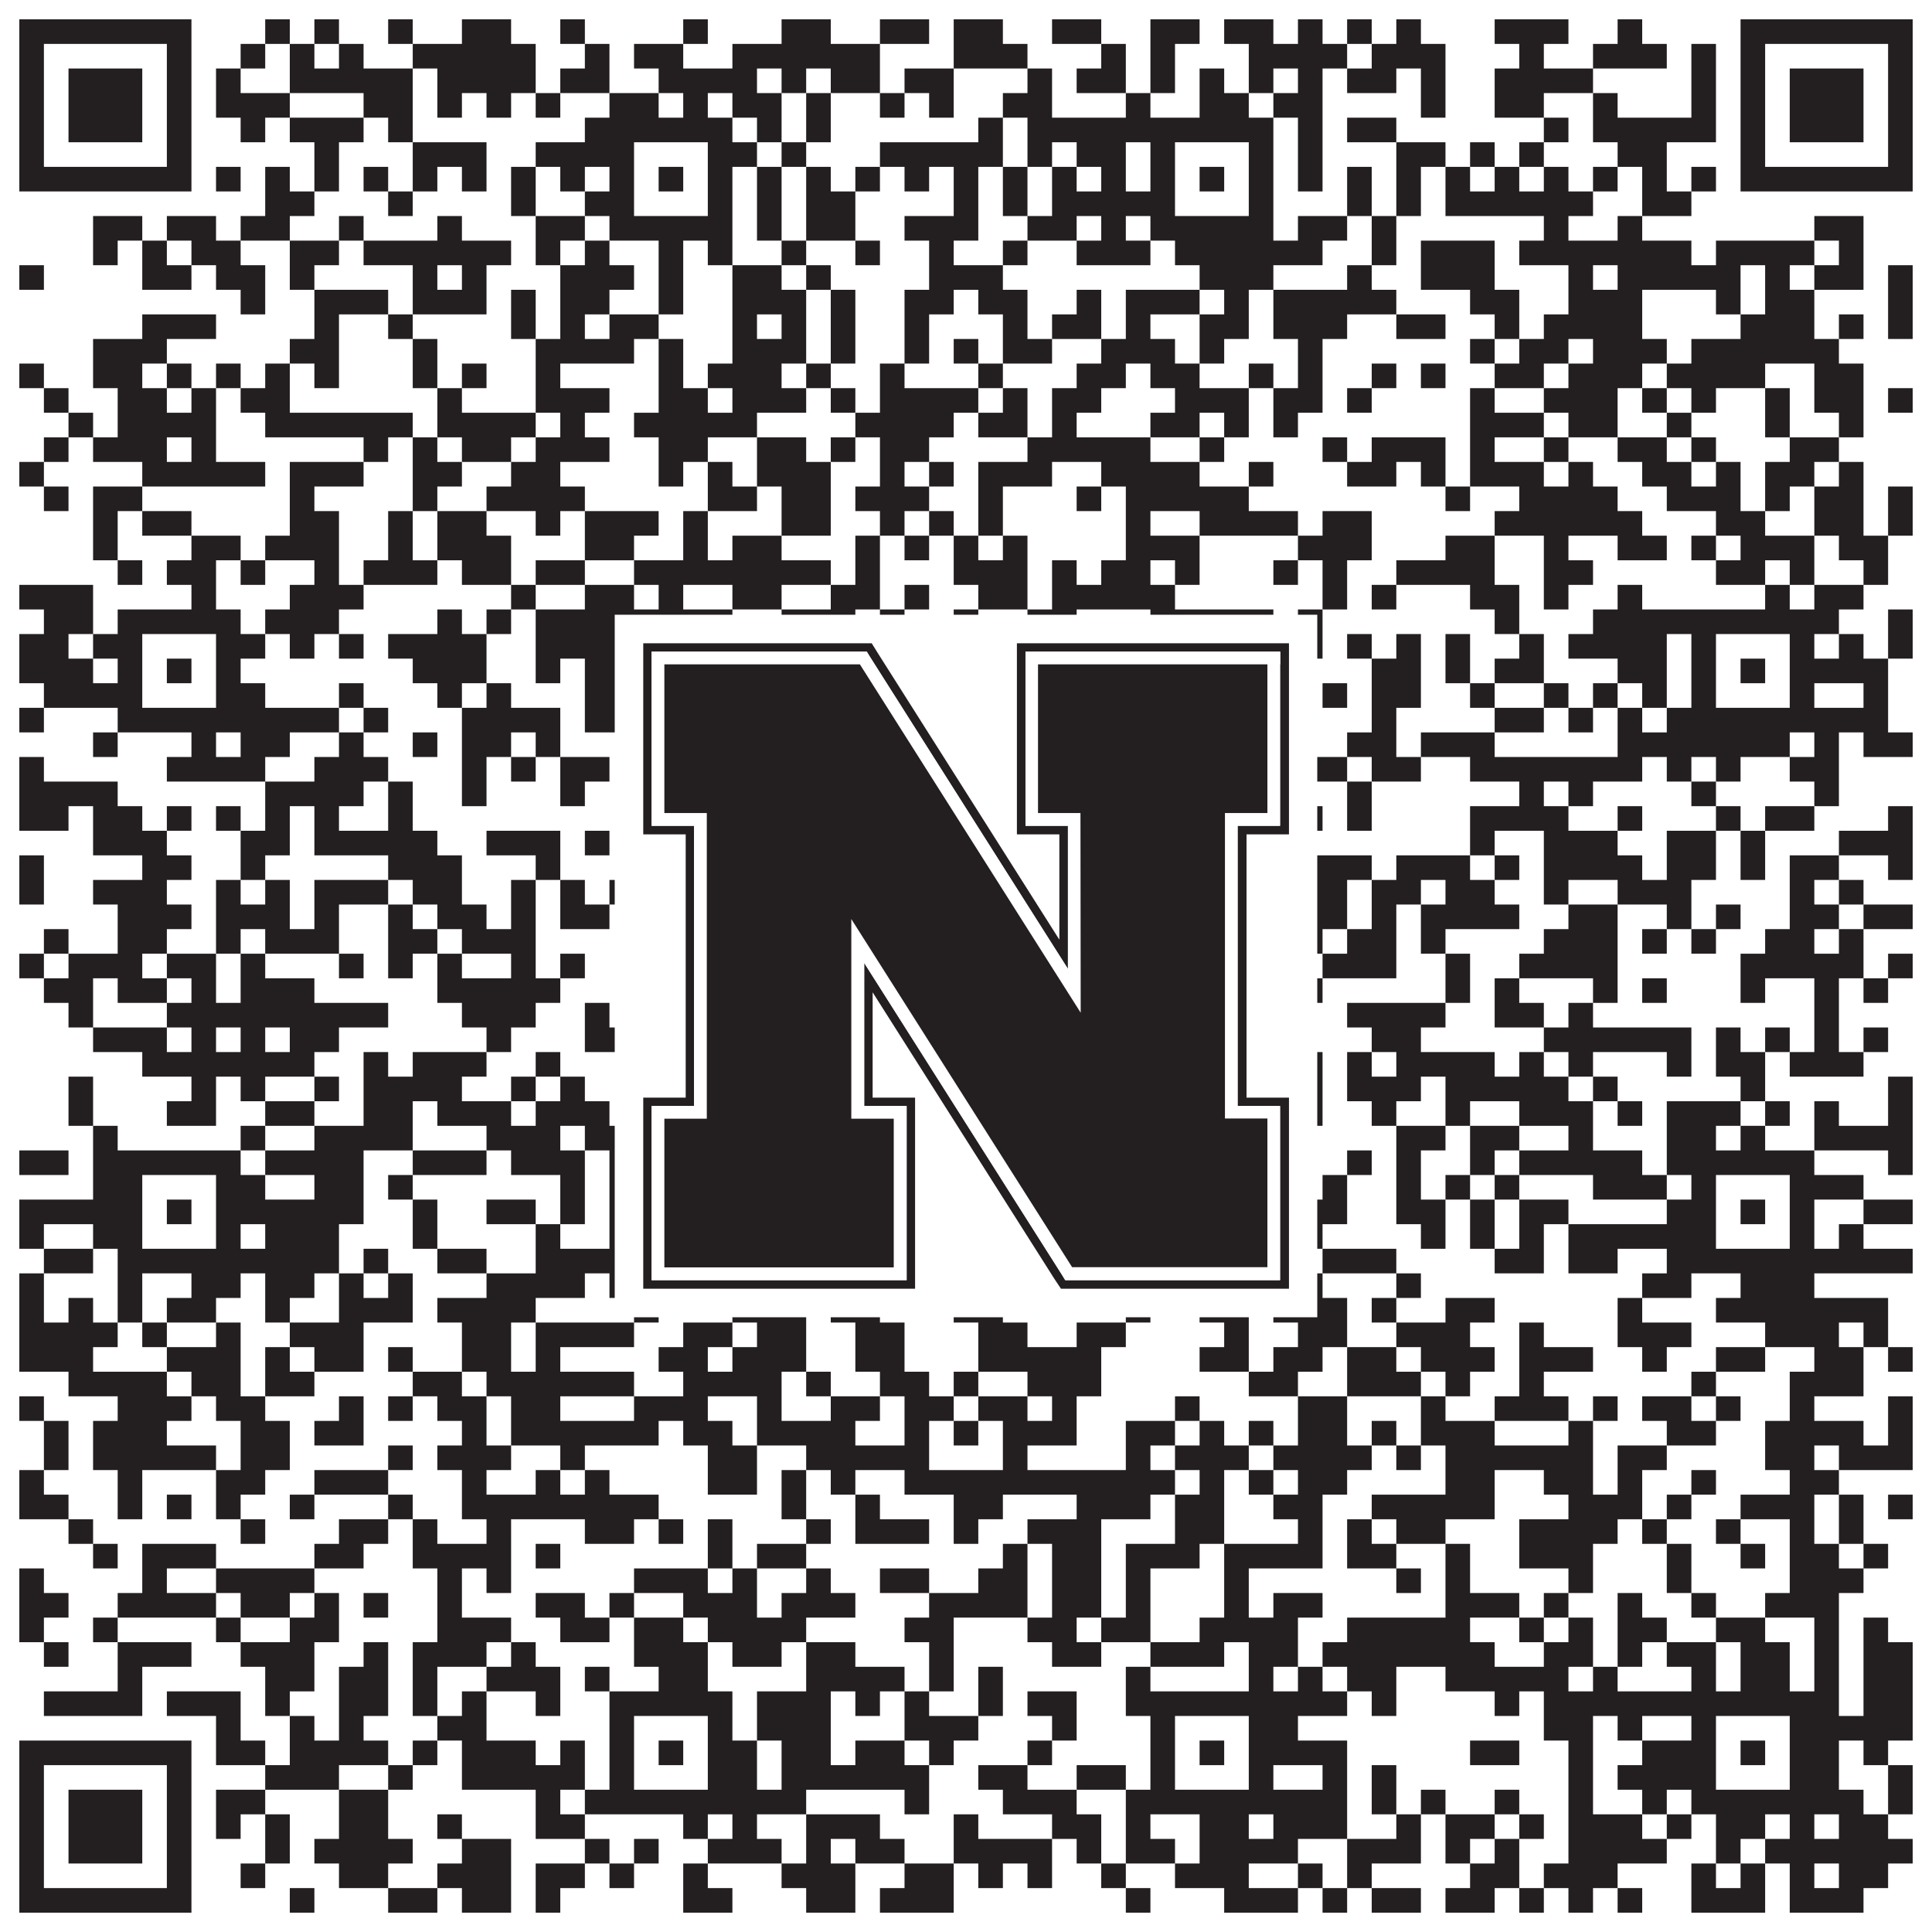
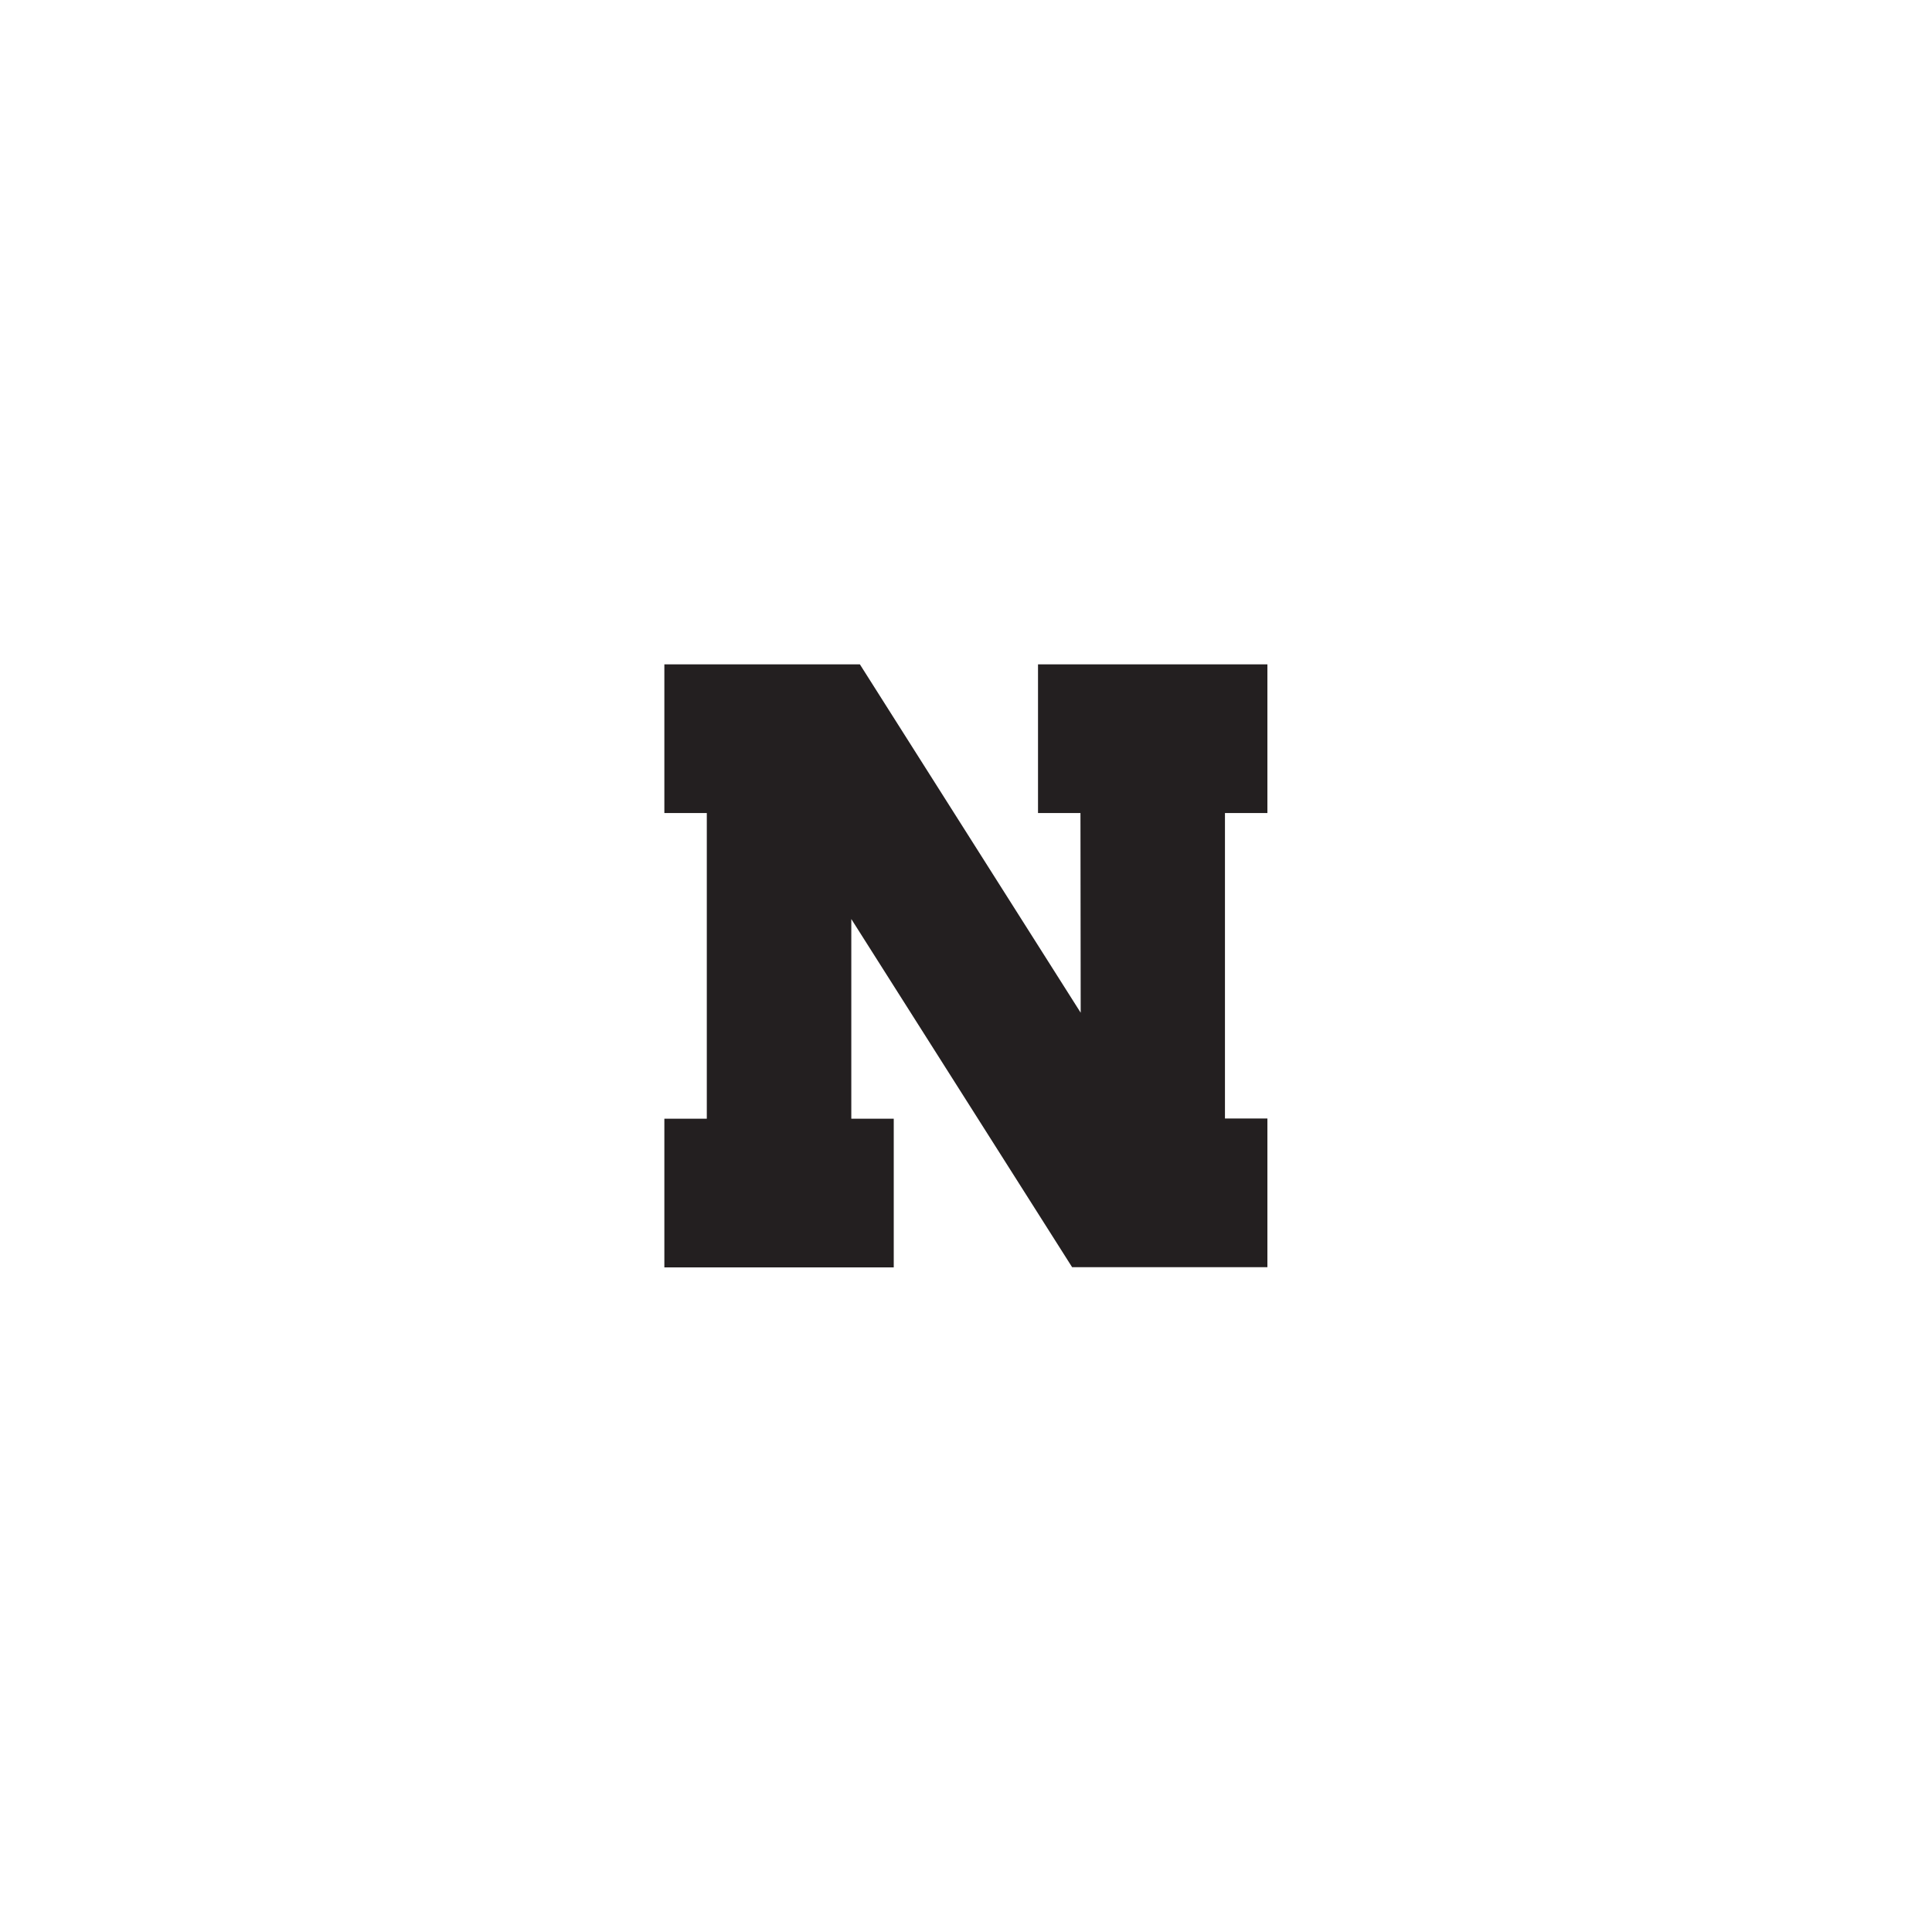
<svg xmlns="http://www.w3.org/2000/svg" version="1.1" width="1100px" height="1100px" viewBox="0 0 1100 1100">
-   <rect x="0" y="0" width="1100" height="1100" fill="#ffffff" fill-opacity="1" />
-   <path fill="#231f20" fill-opacity="1" d="M11,11L109,11L109,25L11,25ZM151,11L165,11L165,25L151,25ZM179,11L193,11L193,25L179,25ZM221,11L235,11L235,25L221,25ZM263,11L291,11L291,25L263,25ZM319,11L333,11L333,25L319,25ZM389,11L403,11L403,25L389,25ZM445,11L473,11L473,25L445,25ZM501,11L529,11L529,25L501,25ZM543,11L571,11L571,25L543,25ZM599,11L627,11L627,25L599,25ZM655,11L683,11L683,25L655,25ZM697,11L725,11L725,25L697,25ZM739,11L753,11L753,25L739,25ZM767,11L781,11L781,25L767,25ZM795,11L809,11L809,25L795,25ZM851,11L893,11L893,25L851,25ZM921,11L935,11L935,25L921,25ZM991,11L1089,11L1089,25L991,25ZM11,25L25,25L25,39L11,39ZM95,25L109,25L109,39L95,39ZM137,25L151,25L151,39L137,39ZM165,25L179,25L179,39L165,39ZM193,25L207,25L207,39L193,39ZM235,25L305,25L305,39L235,39ZM333,25L347,25L347,39L333,39ZM361,25L389,25L389,39L361,39ZM417,25L501,25L501,39L417,39ZM543,25L585,25L585,39L543,39ZM627,25L641,25L641,39L627,39ZM655,25L669,25L669,39L655,39ZM711,25L767,25L767,39L711,39ZM781,25L823,25L823,39L781,39ZM865,25L879,25L879,39L865,39ZM907,25L949,25L949,39L907,39ZM963,25L977,25L977,39L963,39ZM991,25L1005,25L1005,39L991,39ZM1075,25L1089,25L1089,39L1075,39ZM11,39L25,39L25,53L11,53ZM39,39L81,39L81,53L39,53ZM95,39L109,39L109,53L95,53ZM123,39L137,39L137,53L123,53ZM165,39L235,39L235,53L165,53ZM249,39L305,39L305,53L249,53ZM319,39L347,39L347,53L319,53ZM375,39L431,39L431,53L375,53ZM445,39L459,39L459,53L445,53ZM473,39L501,39L501,53L473,53ZM515,39L543,39L543,53L515,53ZM585,39L599,39L599,53L585,53ZM613,39L641,39L641,53L613,53ZM655,39L669,39L669,53L655,53ZM683,39L697,39L697,53L683,53ZM711,39L725,39L725,53L711,53ZM739,39L753,39L753,53L739,53ZM767,39L795,39L795,53L767,53ZM809,39L823,39L823,53L809,53ZM851,39L907,39L907,53L851,53ZM963,39L977,39L977,53L963,53ZM991,39L1005,39L1005,53L991,53ZM1019,39L1061,39L1061,53L1019,53ZM1075,39L1089,39L1089,53L1075,53ZM11,53L25,53L25,67L11,67ZM39,53L81,53L81,67L39,67ZM95,53L109,53L109,67L95,67ZM123,53L165,53L165,67L123,67ZM207,53L235,53L235,67L207,67ZM249,53L263,53L263,67L249,67ZM277,53L291,53L291,67L277,67ZM305,53L319,53L319,67L305,67ZM347,53L375,53L375,67L347,67ZM389,53L403,53L403,67L389,67ZM417,53L445,53L445,67L417,67ZM459,53L473,53L473,67L459,67ZM501,53L515,53L515,67L501,67ZM529,53L543,53L543,67L529,67ZM571,53L599,53L599,67L571,67ZM641,53L655,53L655,67L641,67ZM683,53L711,53L711,67L683,67ZM725,53L753,53L753,67L725,67ZM809,53L823,53L823,67L809,67ZM851,53L879,53L879,67L851,67ZM907,53L921,53L921,67L907,67ZM963,53L977,53L977,67L963,67ZM991,53L1005,53L1005,67L991,67ZM1019,53L1061,53L1061,67L1019,67ZM1075,53L1089,53L1089,67L1075,67ZM11,67L25,67L25,81L11,81ZM39,67L81,67L81,81L39,81ZM95,67L109,67L109,81L95,81ZM137,67L151,67L151,81L137,81ZM165,67L207,67L207,81L165,81ZM221,67L235,67L235,81L221,81ZM333,67L417,67L417,81L333,81ZM431,67L445,67L445,81L431,81ZM459,67L473,67L473,81L459,81ZM557,67L571,67L571,81L557,81ZM585,67L725,67L725,81L585,81ZM739,67L753,67L753,81L739,81ZM767,67L795,67L795,81L767,81ZM879,67L893,67L893,81L879,81ZM907,67L977,67L977,81L907,81ZM991,67L1005,67L1005,81L991,81ZM1019,67L1061,67L1061,81L1019,81ZM1075,67L1089,67L1089,81L1075,81ZM11,81L25,81L25,95L11,95ZM95,81L109,81L109,95L95,95ZM179,81L193,81L193,95L179,95ZM235,81L277,81L277,95L235,95ZM305,81L361,81L361,95L305,95ZM403,81L431,81L431,95L403,95ZM445,81L459,81L459,95L445,95ZM501,81L571,81L571,95L501,95ZM585,81L599,81L599,95L585,95ZM613,81L641,81L641,95L613,95ZM655,81L669,81L669,95L655,95ZM711,81L725,81L725,95L711,95ZM739,81L753,81L753,95L739,95ZM795,81L823,81L823,95L795,95ZM837,81L851,81L851,95L837,95ZM865,81L879,81L879,95L865,95ZM921,81L949,81L949,95L921,95ZM991,81L1005,81L1005,95L991,95ZM1075,81L1089,81L1089,95L1075,95ZM11,95L109,95L109,109L11,109ZM123,95L137,95L137,109L123,109ZM151,95L165,95L165,109L151,109ZM179,95L193,95L193,109L179,109ZM207,95L221,95L221,109L207,109ZM235,95L249,95L249,109L235,109ZM263,95L277,95L277,109L263,109ZM291,95L305,95L305,109L291,109ZM319,95L333,95L333,109L319,109ZM347,95L361,95L361,109L347,109ZM375,95L389,95L389,109L375,109ZM403,95L417,95L417,109L403,109ZM431,95L445,95L445,109L431,109ZM459,95L473,95L473,109L459,109ZM487,95L501,95L501,109L487,109ZM515,95L529,95L529,109L515,109ZM543,95L557,95L557,109L543,109ZM571,95L585,95L585,109L571,109ZM599,95L613,95L613,109L599,109ZM627,95L641,95L641,109L627,109ZM655,95L669,95L669,109L655,109ZM683,95L697,95L697,109L683,109ZM711,95L725,95L725,109L711,109ZM739,95L753,95L753,109L739,109ZM767,95L781,95L781,109L767,109ZM795,95L809,95L809,109L795,109ZM823,95L837,95L837,109L823,109ZM851,95L865,95L865,109L851,109ZM879,95L893,95L893,109L879,109ZM907,95L921,95L921,109L907,109ZM935,95L949,95L949,109L935,109ZM963,95L977,95L977,109L963,109ZM991,95L1089,95L1089,109L991,109ZM151,109L179,109L179,123L151,123ZM221,109L235,109L235,123L221,123ZM291,109L305,109L305,123L291,123ZM333,109L361,109L361,123L333,123ZM403,109L417,109L417,123L403,123ZM431,109L445,109L445,123L431,123ZM459,109L487,109L487,123L459,123ZM543,109L557,109L557,123L543,123ZM571,109L585,109L585,123L571,123ZM599,109L669,109L669,123L599,123ZM711,109L725,109L725,123L711,123ZM767,109L781,109L781,123L767,123ZM795,109L809,109L809,123L795,123ZM823,109L907,109L907,123L823,123ZM935,109L963,109L963,123L935,123ZM53,123L81,123L81,137L53,137ZM95,123L123,123L123,137L95,137ZM137,123L165,123L165,137L137,137ZM193,123L207,123L207,137L193,137ZM249,123L263,123L263,137L249,137ZM305,123L333,123L333,137L305,137ZM347,123L417,123L417,137L347,137ZM431,123L445,123L445,137L431,137ZM459,123L487,123L487,137L459,137ZM515,123L557,123L557,137L515,137ZM585,123L613,123L613,137L585,137ZM627,123L641,123L641,137L627,137ZM655,123L725,123L725,137L655,137ZM739,123L767,123L767,137L739,137ZM781,123L795,123L795,137L781,137ZM879,123L893,123L893,137L879,137ZM921,123L935,123L935,137L921,137ZM1033,123L1061,123L1061,137L1033,137ZM53,137L67,137L67,151L53,151ZM81,137L95,137L95,151L81,151ZM109,137L137,137L137,151L109,151ZM165,137L193,137L193,151L165,151ZM207,137L291,137L291,151L207,151ZM305,137L319,137L319,151L305,151ZM333,137L347,137L347,151L333,151ZM375,137L389,137L389,151L375,151ZM403,137L417,137L417,151L403,151ZM445,137L459,137L459,151L445,151ZM487,137L501,137L501,151L487,151ZM529,137L543,137L543,151L529,151ZM571,137L585,137L585,151L571,151ZM613,137L655,137L655,151L613,151ZM669,137L753,137L753,151L669,151ZM781,137L795,137L795,151L781,151ZM809,137L851,137L851,151L809,151ZM865,137L963,137L963,151L865,151ZM977,137L1033,137L1033,151L977,151ZM1047,137L1061,137L1061,151L1047,151ZM11,151L25,151L25,165L11,165ZM81,151L109,151L109,165L81,165ZM123,151L151,151L151,165L123,165ZM165,151L179,151L179,165L165,165ZM235,151L249,151L249,165L235,165ZM263,151L277,151L277,165L263,165ZM319,151L361,151L361,165L319,165ZM375,151L389,151L389,165L375,165ZM417,151L445,151L445,165L417,165ZM459,151L473,151L473,165L459,165ZM529,151L571,151L571,165L529,165ZM683,151L725,151L725,165L683,165ZM767,151L781,151L781,165L767,165ZM809,151L851,151L851,165L809,165ZM893,151L907,151L907,165L893,165ZM921,151L991,151L991,165L921,165ZM1005,151L1019,151L1019,165L1005,165ZM1033,151L1061,151L1061,165L1033,165ZM1075,151L1089,151L1089,165L1075,165ZM137,165L151,165L151,179L137,179ZM179,165L221,165L221,179L179,179ZM235,165L277,165L277,179L235,179ZM291,165L305,165L305,179L291,179ZM319,165L347,165L347,179L319,179ZM375,165L389,165L389,179L375,179ZM417,165L459,165L459,179L417,179ZM473,165L487,165L487,179L473,179ZM515,165L543,165L543,179L515,179ZM557,165L585,165L585,179L557,179ZM613,165L627,165L627,179L613,179ZM641,165L683,165L683,179L641,179ZM697,165L711,165L711,179L697,179ZM725,165L795,165L795,179L725,179ZM837,165L865,165L865,179L837,179ZM893,165L935,165L935,179L893,179ZM977,165L991,165L991,179L977,179ZM1005,165L1033,165L1033,179L1005,179ZM1075,165L1089,165L1089,179L1075,179ZM81,179L123,179L123,193L81,193ZM179,179L193,179L193,193L179,193ZM221,179L235,179L235,193L221,193ZM291,179L305,179L305,193L291,193ZM319,179L333,179L333,193L319,193ZM347,179L375,179L375,193L347,193ZM417,179L431,179L431,193L417,193ZM445,179L459,179L459,193L445,193ZM473,179L487,179L487,193L473,193ZM515,179L529,179L529,193L515,193ZM571,179L585,179L585,193L571,193ZM599,179L627,179L627,193L599,193ZM641,179L655,179L655,193L641,193ZM683,179L711,179L711,193L683,193ZM725,179L767,179L767,193L725,193ZM795,179L823,179L823,193L795,193ZM851,179L865,179L865,193L851,193ZM879,179L935,179L935,193L879,193ZM991,179L1033,179L1033,193L991,193ZM1047,179L1061,179L1061,193L1047,193ZM1075,179L1089,179L1089,193L1075,193ZM53,193L95,193L95,207L53,207ZM165,193L193,193L193,207L165,207ZM235,193L249,193L249,207L235,207ZM305,193L361,193L361,207L305,207ZM375,193L389,193L389,207L375,207ZM417,193L459,193L459,207L417,207ZM473,193L487,193L487,207L473,207ZM515,193L529,193L529,207L515,207ZM543,193L557,193L557,207L543,207ZM571,193L599,193L599,207L571,207ZM627,193L669,193L669,207L627,207ZM683,193L697,193L697,207L683,207ZM739,193L753,193L753,207L739,207ZM837,193L851,193L851,207L837,207ZM865,193L893,193L893,207L865,207ZM907,193L949,193L949,207L907,207ZM963,193L1047,193L1047,207L963,207ZM11,207L25,207L25,221L11,221ZM53,207L81,207L81,221L53,221ZM95,207L109,207L109,221L95,221ZM123,207L137,207L137,221L123,221ZM151,207L165,207L165,221L151,221ZM179,207L193,207L193,221L179,221ZM235,207L249,207L249,221L235,221ZM263,207L277,207L277,221L263,221ZM305,207L319,207L319,221L305,221ZM375,207L389,207L389,221L375,221ZM403,207L445,207L445,221L403,221ZM459,207L473,207L473,221L459,221ZM501,207L515,207L515,221L501,221ZM557,207L571,207L571,221L557,221ZM613,207L641,207L641,221L613,221ZM655,207L683,207L683,221L655,221ZM711,207L725,207L725,221L711,221ZM739,207L753,207L753,221L739,221ZM781,207L795,207L795,221L781,221ZM809,207L823,207L823,221L809,221ZM851,207L879,207L879,221L851,221ZM893,207L935,207L935,221L893,221ZM949,207L1005,207L1005,221L949,221ZM1033,207L1061,207L1061,221L1033,221ZM25,221L39,221L39,235L25,235ZM67,221L95,221L95,235L67,235ZM109,221L123,221L123,235L109,235ZM137,221L165,221L165,235L137,235ZM249,221L263,221L263,235L249,235ZM305,221L347,221L347,235L305,235ZM375,221L403,221L403,235L375,235ZM417,221L459,221L459,235L417,235ZM473,221L487,221L487,235L473,235ZM501,221L557,221L557,235L501,235ZM571,221L585,221L585,235L571,235ZM599,221L627,221L627,235L599,235ZM669,221L711,221L711,235L669,235ZM725,221L753,221L753,235L725,235ZM767,221L781,221L781,235L767,235ZM837,221L851,221L851,235L837,235ZM879,221L921,221L921,235L879,235ZM935,221L949,221L949,235L935,235ZM963,221L977,221L977,235L963,235ZM1005,221L1019,221L1019,235L1005,235ZM1033,221L1061,221L1061,235L1033,235ZM1075,221L1089,221L1089,235L1075,235ZM39,235L53,235L53,249L39,249ZM67,235L123,235L123,249L67,249ZM151,235L235,235L235,249L151,249ZM249,235L305,235L305,249L249,249ZM319,235L333,235L333,249L319,249ZM361,235L431,235L431,249L361,249ZM487,235L543,235L543,249L487,249ZM557,235L585,235L585,249L557,249ZM599,235L613,235L613,249L599,249ZM655,235L683,235L683,249L655,249ZM697,235L711,235L711,249L697,249ZM725,235L739,235L739,249L725,249ZM837,235L879,235L879,249L837,249ZM893,235L921,235L921,249L893,249ZM949,235L963,235L963,249L949,249ZM1005,235L1019,235L1019,249L1005,249ZM1047,235L1061,235L1061,249L1047,249ZM25,249L39,249L39,263L25,263ZM53,249L95,249L95,263L53,263ZM109,249L123,249L123,263L109,263ZM207,249L221,249L221,263L207,263ZM235,249L249,249L249,263L235,263ZM263,249L291,249L291,263L263,263ZM305,249L347,249L347,263L305,263ZM375,249L403,249L403,263L375,263ZM431,249L459,249L459,263L431,263ZM473,249L487,249L487,263L473,263ZM501,249L529,249L529,263L501,263ZM585,249L655,249L655,263L585,263ZM683,249L697,249L697,263L683,263ZM753,249L767,249L767,263L753,263ZM781,249L823,249L823,263L781,263ZM837,249L851,249L851,263L837,263ZM879,249L893,249L893,263L879,263ZM921,249L949,249L949,263L921,263ZM963,249L977,249L977,263L963,263ZM1019,249L1047,249L1047,263L1019,263ZM11,263L25,263L25,277L11,277ZM81,263L151,263L151,277L81,277ZM165,263L207,263L207,277L165,277ZM235,263L263,263L263,277L235,277ZM291,263L319,263L319,277L291,277ZM375,263L389,263L389,277L375,277ZM403,263L417,263L417,277L403,277ZM431,263L473,263L473,277L431,277ZM501,263L515,263L515,277L501,277ZM529,263L543,263L543,277L529,277ZM557,263L599,263L599,277L557,277ZM627,263L683,263L683,277L627,277ZM711,263L725,263L725,277L711,277ZM767,263L795,263L795,277L767,277ZM809,263L823,263L823,277L809,277ZM837,263L879,263L879,277L837,277ZM893,263L907,263L907,277L893,277ZM935,263L963,263L963,277L935,277ZM977,263L991,263L991,277L977,277ZM1005,263L1033,263L1033,277L1005,277ZM1047,263L1061,263L1061,277L1047,277ZM25,277L39,277L39,291L25,291ZM53,277L81,277L81,291L53,291ZM165,277L179,277L179,291L165,291ZM235,277L249,277L249,291L235,291ZM277,277L333,277L333,291L277,291ZM403,277L431,277L431,291L403,291ZM445,277L473,277L473,291L445,291ZM487,277L529,277L529,291L487,291ZM557,277L571,277L571,291L557,291ZM613,277L627,277L627,291L613,291ZM641,277L711,277L711,291L641,291ZM823,277L837,277L837,291L823,291ZM865,277L921,277L921,291L865,291ZM949,277L991,277L991,291L949,291ZM1005,277L1019,277L1019,291L1005,291ZM1033,277L1061,277L1061,291L1033,291ZM1075,277L1089,277L1089,291L1075,291ZM53,291L67,291L67,305L53,305ZM81,291L109,291L109,305L81,305ZM165,291L193,291L193,305L165,305ZM221,291L235,291L235,305L221,305ZM249,291L277,291L277,305L249,305ZM305,291L319,291L319,305L305,305ZM333,291L375,291L375,305L333,305ZM389,291L403,291L403,305L389,305ZM445,291L473,291L473,305L445,305ZM501,291L515,291L515,305L501,305ZM529,291L543,291L543,305L529,305ZM557,291L571,291L571,305L557,305ZM641,291L655,291L655,305L641,305ZM683,291L739,291L739,305L683,305ZM753,291L781,291L781,305L753,305ZM851,291L935,291L935,305L851,305ZM977,291L1005,291L1005,305L977,305ZM1033,291L1061,291L1061,305L1033,305ZM1075,291L1089,291L1089,305L1075,305ZM53,305L67,305L67,319L53,319ZM109,305L137,305L137,319L109,319ZM151,305L193,305L193,319L151,319ZM221,305L235,305L235,319L221,319ZM249,305L291,305L291,319L249,319ZM333,305L361,305L361,319L333,319ZM389,305L403,305L403,319L389,319ZM417,305L445,305L445,319L417,319ZM487,305L501,305L501,319L487,319ZM515,305L529,305L529,319L515,319ZM543,305L557,305L557,319L543,319ZM571,305L585,305L585,319L571,319ZM641,305L683,305L683,319L641,319ZM739,305L781,305L781,319L739,319ZM823,305L851,305L851,319L823,319ZM879,305L893,305L893,319L879,319ZM921,305L949,305L949,319L921,319ZM963,305L977,305L977,319L963,319ZM991,305L1033,305L1033,319L991,319ZM1047,305L1075,305L1075,319L1047,319ZM67,319L81,319L81,333L67,333ZM95,319L123,319L123,333L95,333ZM137,319L151,319L151,333L137,333ZM179,319L193,319L193,333L179,333ZM207,319L249,319L249,333L207,333ZM263,319L291,319L291,333L263,333ZM305,319L333,319L333,333L305,333ZM361,319L473,319L473,333L361,333ZM487,319L501,319L501,333L487,333ZM543,319L585,319L585,333L543,333ZM599,319L613,319L613,333L599,333ZM627,319L655,319L655,333L627,333ZM669,319L683,319L683,333L669,333ZM725,319L739,319L739,333L725,333ZM753,319L767,319L767,333L753,333ZM795,319L851,319L851,333L795,333ZM879,319L907,319L907,333L879,333ZM977,319L1005,319L1005,333L977,333ZM1019,319L1033,319L1033,333L1019,333ZM1061,319L1075,319L1075,333L1061,333ZM11,333L53,333L53,347L11,347ZM109,333L123,333L123,347L109,347ZM165,333L207,333L207,347L165,347ZM291,333L305,333L305,347L291,347ZM333,333L361,333L361,347L333,347ZM375,333L389,333L389,347L375,347ZM417,333L445,333L445,347L417,347ZM473,333L501,333L501,347L473,347ZM515,333L529,333L529,347L515,347ZM557,333L585,333L585,347L557,347ZM599,333L669,333L669,347L599,347ZM753,333L767,333L767,347L753,347ZM781,333L795,333L795,347L781,347ZM837,333L865,333L865,347L837,347ZM879,333L893,333L893,347L879,347ZM921,333L935,333L935,347L921,347ZM1005,333L1019,333L1019,347L1005,347ZM1033,333L1061,333L1061,347L1033,347ZM25,347L53,347L53,361L25,361ZM67,347L137,347L137,361L67,361ZM151,347L193,347L193,361L151,361ZM249,347L263,347L263,361L249,361ZM277,347L291,347L291,361L277,361ZM305,347L417,347L417,361L305,361ZM445,347L487,347L487,361L445,361ZM501,347L515,347L515,361L501,361ZM543,347L557,347L557,361L543,361ZM585,347L613,347L613,361L585,361ZM655,347L725,347L725,361L655,361ZM739,347L753,347L753,361L739,361ZM851,347L865,347L865,361L851,361ZM907,347L1047,347L1047,361L907,361ZM1075,347L1089,347L1089,361L1075,361ZM11,361L39,361L39,375L11,375ZM53,361L81,361L81,375L53,375ZM123,361L151,361L151,375L123,375ZM165,361L179,361L179,375L165,375ZM193,361L207,361L207,375L193,375ZM221,361L277,361L277,375L221,375ZM305,361L361,361L361,375L305,375ZM403,361L459,361L459,375L403,375ZM487,361L515,361L515,375L487,375ZM529,361L557,361L557,375L529,375ZM571,361L585,361L585,375L571,375ZM613,361L641,361L641,375L613,375ZM655,361L669,361L669,375L655,375ZM711,361L753,361L753,375L711,375ZM767,361L781,361L781,375L767,375ZM795,361L809,361L809,375L795,375ZM823,361L837,361L837,375L823,375ZM865,361L879,361L879,375L865,375ZM893,361L949,361L949,375L893,375ZM963,361L977,361L977,375L963,375ZM1019,361L1033,361L1033,375L1019,375ZM1047,361L1061,361L1061,375L1047,375ZM1075,361L1089,361L1089,375L1075,375ZM11,375L53,375L53,389L11,389ZM67,375L81,375L81,389L67,389ZM95,375L109,375L109,389L95,389ZM123,375L137,375L137,389L123,389ZM235,375L277,375L277,389L235,389ZM305,375L319,375L319,389L305,389ZM333,375L361,375L361,389L333,389ZM375,375L389,375L389,389L375,389ZM403,375L417,375L417,389L403,389ZM445,375L459,375L459,389L445,389ZM501,375L529,375L529,389L501,389ZM599,375L613,375L613,389L599,389ZM655,375L669,375L669,389L655,389ZM683,375L697,375L697,389L683,389ZM711,375L725,375L725,389L711,389ZM781,375L809,375L809,389L781,389ZM823,375L837,375L837,389L823,389ZM851,375L879,375L879,389L851,389ZM921,375L949,375L949,389L921,389ZM963,375L977,375L977,389L963,389ZM991,375L1005,375L1005,389L991,389ZM1019,375L1075,375L1075,389L1019,389ZM25,389L81,389L81,403L25,403ZM123,389L151,389L151,403L123,403ZM193,389L207,389L207,403L193,403ZM249,389L263,389L263,403L249,403ZM277,389L291,389L291,403L277,403ZM333,389L361,389L361,403L333,403ZM403,389L417,389L417,403L403,403ZM473,389L487,389L487,403L473,403ZM529,389L543,389L543,403L529,403ZM557,389L585,389L585,403L557,403ZM599,389L627,389L627,403L599,403ZM641,389L669,389L669,403L641,403ZM711,389L725,389L725,403L711,403ZM753,389L767,389L767,403L753,403ZM781,389L809,389L809,403L781,403ZM837,389L851,389L851,403L837,403ZM879,389L893,389L893,403L879,403ZM907,389L921,389L921,403L907,403ZM935,389L949,389L949,403L935,403ZM963,389L977,389L977,403L963,403ZM1019,389L1033,389L1033,403L1019,403ZM1061,389L1075,389L1075,403L1061,403ZM11,403L25,403L25,417L11,417ZM67,403L193,403L193,417L67,417ZM207,403L221,403L221,417L207,417ZM263,403L319,403L319,417L263,417ZM333,403L431,403L431,417L333,417ZM459,403L473,403L473,417L459,417ZM515,403L529,403L529,417L515,417ZM557,403L599,403L599,417L557,417ZM627,403L641,403L641,417L627,417ZM655,403L739,403L739,417L655,417ZM781,403L795,403L795,417L781,417ZM851,403L879,403L879,417L851,417ZM893,403L907,403L907,417L893,417ZM921,403L935,403L935,417L921,417ZM949,403L1075,403L1075,417L949,417ZM53,417L67,417L67,431L53,431ZM109,417L123,417L123,431L109,431ZM137,417L165,417L165,431L137,431ZM193,417L207,417L207,431L193,431ZM235,417L249,417L249,431L235,431ZM263,417L291,417L291,431L263,431ZM305,417L319,417L319,431L305,431ZM361,417L389,417L389,431L361,431ZM403,417L417,417L417,431L403,431ZM431,417L487,417L487,431L431,431ZM501,417L515,417L515,431L501,431ZM543,417L599,417L599,431L543,431ZM627,417L669,417L669,431L627,431ZM697,417L711,417L711,431L697,431ZM767,417L795,417L795,431L767,431ZM809,417L851,417L851,431L809,431ZM921,417L1019,417L1019,431L921,431ZM1033,417L1047,417L1047,431L1033,431ZM1061,417L1089,417L1089,431L1061,431ZM11,431L25,431L25,445L11,445ZM95,431L151,431L151,445L95,445ZM179,431L221,431L221,445L179,445ZM263,431L277,431L277,445L263,445ZM291,431L305,431L305,445L291,445ZM319,431L347,431L347,445L319,445ZM361,431L375,431L375,445L361,445ZM389,431L403,431L403,445L389,445ZM431,431L445,431L445,445L431,445ZM459,431L473,431L473,445L459,445ZM501,431L571,431L571,445L501,445ZM613,431L627,431L627,445L613,445ZM697,431L711,431L711,445L697,445ZM725,431L767,431L767,445L725,445ZM781,431L809,431L809,445L781,445ZM837,431L935,431L935,445L837,445ZM949,431L963,431L963,445L949,445ZM977,431L991,431L991,445L977,445ZM1019,431L1047,431L1047,445L1019,445ZM11,445L67,445L67,459L11,459ZM151,445L207,445L207,459L151,459ZM221,445L235,445L235,459L221,459ZM263,445L277,445L277,459L263,459ZM319,445L333,445L333,459L319,459ZM361,445L389,445L389,459L361,459ZM403,445L487,445L487,459L403,459ZM501,445L515,445L515,459L501,459ZM543,445L557,445L557,459L543,459ZM585,445L641,445L641,459L585,459ZM655,445L683,445L683,459L655,459ZM711,445L739,445L739,459L711,459ZM767,445L781,445L781,459L767,459ZM865,445L879,445L879,459L865,459ZM893,445L907,445L907,459L893,459ZM963,445L977,445L977,459L963,459ZM1033,445L1047,445L1047,459L1033,459ZM11,459L39,459L39,473L11,473ZM53,459L81,459L81,473L53,473ZM95,459L109,459L109,473L95,473ZM123,459L137,459L137,473L123,473ZM151,459L165,459L165,473L151,473ZM179,459L193,459L193,473L179,473ZM221,459L235,459L235,473L221,473ZM361,459L417,459L417,473L361,473ZM459,459L515,459L515,473L459,473ZM529,459L543,459L543,473L529,473ZM557,459L599,459L599,473L557,473ZM613,459L627,459L627,473L613,473ZM655,459L669,459L669,473L655,473ZM725,459L753,459L753,473L725,473ZM767,459L781,459L781,473L767,473ZM837,459L893,459L893,473L837,473ZM921,459L935,459L935,473L921,473ZM977,459L991,459L991,473L977,473ZM1005,459L1033,459L1033,473L1005,473ZM1075,459L1089,459L1089,473L1075,473ZM53,473L95,473L95,487L53,487ZM137,473L165,473L165,487L137,487ZM179,473L249,473L249,487L179,487ZM277,473L319,473L319,487L277,487ZM333,473L347,473L347,487L333,487ZM389,473L459,473L459,487L389,487ZM473,473L501,473L501,487L473,487ZM515,473L529,473L529,487L515,487ZM543,473L557,473L557,487L543,487ZM599,473L613,473L613,487L599,487ZM627,473L655,473L655,487L627,487ZM669,473L711,473L711,487L669,487ZM837,473L851,473L851,487L837,487ZM879,473L921,473L921,487L879,487ZM949,473L977,473L977,487L949,487ZM991,473L1005,473L1005,487L991,487ZM1047,473L1089,473L1089,487L1047,487ZM11,487L25,487L25,501L11,501ZM81,487L109,487L109,501L81,501ZM137,487L151,487L151,501L137,501ZM221,487L263,487L263,501L221,501ZM305,487L319,487L319,501L305,501ZM361,487L389,487L389,501L361,501ZM403,487L417,487L417,501L403,501ZM431,487L459,487L459,501L431,501ZM501,487L529,487L529,501L501,501ZM571,487L585,487L585,501L571,501ZM599,487L627,487L627,501L599,501ZM655,487L669,487L669,501L655,501ZM683,487L781,487L781,501L683,501ZM795,487L837,487L837,501L795,501ZM851,487L865,487L865,501L851,501ZM879,487L935,487L935,501L879,501ZM949,487L977,487L977,501L949,501ZM991,487L1005,487L1005,501L991,501ZM1019,487L1047,487L1047,501L1019,501ZM1075,487L1089,487L1089,501L1075,501ZM11,501L25,501L25,515L11,515ZM53,501L95,501L95,515L53,515ZM123,501L137,501L137,515L123,515ZM151,501L165,501L165,515L151,515ZM179,501L221,501L221,515L179,515ZM235,501L263,501L263,515L235,515ZM291,501L305,501L305,515L291,515ZM319,501L333,501L333,515L319,515ZM347,501L375,501L375,515L347,515ZM403,501L417,501L417,515L403,515ZM473,501L501,501L501,515L473,515ZM515,501L529,501L529,515L515,515ZM543,501L571,501L571,515L543,515ZM585,501L599,501L599,515L585,515ZM613,501L627,501L627,515L613,515ZM683,501L711,501L711,515L683,515ZM739,501L767,501L767,515L739,515ZM781,501L809,501L809,515L781,515ZM823,501L851,501L851,515L823,515ZM879,501L893,501L893,515L879,515ZM921,501L963,501L963,515L921,515ZM1019,501L1033,501L1033,515L1019,515ZM1047,501L1061,501L1061,515L1047,515ZM67,515L109,515L109,529L67,529ZM123,515L165,515L165,529L123,529ZM179,515L193,515L193,529L179,529ZM221,515L235,515L235,529L221,529ZM249,515L277,515L277,529L249,529ZM291,515L305,515L305,529L291,529ZM319,515L347,515L347,529L319,529ZM361,515L389,515L389,529L361,529ZM445,515L459,515L459,529L445,529ZM473,515L543,515L543,529L473,529ZM557,515L571,515L571,529L557,529ZM585,515L627,515L627,529L585,529ZM641,515L683,515L683,529L641,529ZM697,515L767,515L767,529L697,529ZM781,515L795,515L795,529L781,529ZM809,515L865,515L865,529L809,529ZM893,515L921,515L921,529L893,529ZM949,515L963,515L963,529L949,529ZM977,515L991,515L991,529L977,529ZM1019,515L1047,515L1047,529L1019,529ZM1061,515L1089,515L1089,529L1061,529ZM25,529L39,529L39,543L25,543ZM67,529L95,529L95,543L67,543ZM123,529L137,529L137,543L123,543ZM151,529L193,529L193,543L151,543ZM221,529L249,529L249,543L221,543ZM263,529L305,529L305,543L263,543ZM389,529L403,529L403,543L389,543ZM417,529L445,529L445,543L417,543ZM473,529L487,529L487,543L473,543ZM529,529L543,529L543,543L529,543ZM557,529L571,529L571,543L557,543ZM599,529L613,529L613,543L599,543ZM627,529L655,529L655,543L627,543ZM725,529L753,529L753,543L725,543ZM767,529L795,529L795,543L767,543ZM809,529L823,529L823,543L809,543ZM879,529L921,529L921,543L879,543ZM935,529L949,529L949,543L935,543ZM963,529L977,529L977,543L963,543ZM1005,529L1033,529L1033,543L1005,543ZM1047,529L1061,529L1061,543L1047,543ZM11,543L25,543L25,557L11,557ZM39,543L81,543L81,557L39,557ZM95,543L123,543L123,557L95,557ZM137,543L151,543L151,557L137,557ZM193,543L207,543L207,557L193,557ZM221,543L235,543L235,557L221,557ZM249,543L263,543L263,557L249,557ZM291,543L305,543L305,557L291,557ZM319,543L333,543L333,557L319,557ZM375,543L431,543L431,557L375,557ZM459,543L487,543L487,557L459,557ZM515,543L529,543L529,557L515,557ZM543,543L571,543L571,557L543,557ZM599,543L655,543L655,557L599,557ZM711,543L739,543L739,557L711,557ZM753,543L795,543L795,557L753,557ZM823,543L837,543L837,557L823,557ZM865,543L921,543L921,557L865,557ZM991,543L1061,543L1061,557L991,557ZM1075,543L1089,543L1089,557L1075,557ZM25,557L53,557L53,571L25,571ZM67,557L95,557L95,571L67,571ZM109,557L123,557L123,571L109,571ZM137,557L179,557L179,571L137,571ZM249,557L319,557L319,571L249,571ZM361,557L389,557L389,571L361,571ZM403,557L417,557L417,571L403,571ZM431,557L501,557L501,571L431,571ZM515,557L529,557L529,571L515,571ZM543,557L557,557L557,571L543,571ZM585,557L599,557L599,571L585,571ZM613,557L627,557L627,571L613,571ZM641,557L669,557L669,571L641,571ZM711,557L725,557L725,571L711,571ZM739,557L753,557L753,571L739,571ZM823,557L837,557L837,571L823,571ZM851,557L865,557L865,571L851,571ZM907,557L921,557L921,571L907,571ZM935,557L949,557L949,571L935,571ZM991,557L1005,557L1005,571L991,571ZM1033,557L1047,557L1047,571L1033,571ZM1061,557L1075,557L1075,571L1061,571ZM39,571L53,571L53,585L39,585ZM95,571L221,571L221,585L95,585ZM263,571L305,571L305,585L263,585ZM333,571L347,571L347,585L333,585ZM361,571L403,571L403,585L361,585ZM431,571L487,571L487,585L431,585ZM501,571L557,571L557,585L501,585ZM585,571L613,571L613,585L585,585ZM627,571L683,571L683,585L627,585ZM725,571L739,571L739,585L725,585ZM767,571L823,571L823,585L767,585ZM851,571L879,571L879,585L851,585ZM893,571L907,571L907,585L893,585ZM1033,571L1047,571L1047,585L1033,585ZM53,585L95,585L95,599L53,599ZM109,585L123,585L123,599L109,599ZM137,585L151,585L151,599L137,599ZM165,585L193,585L193,599L165,599ZM277,585L291,585L291,599L277,599ZM333,585L361,585L361,599L333,599ZM375,585L389,585L389,599L375,599ZM403,585L459,585L459,599L403,599ZM473,585L487,585L487,599L473,599ZM515,585L529,585L529,599L515,599ZM543,585L557,585L557,599L543,599ZM571,585L599,585L599,599L571,599ZM627,585L655,585L655,599L627,599ZM669,585L697,585L697,599L669,599ZM711,585L739,585L739,599L711,599ZM781,585L809,585L809,599L781,599ZM879,585L963,585L963,599L879,599ZM977,585L991,585L991,599L977,599ZM1005,585L1019,585L1019,599L1005,599ZM1033,585L1047,585L1047,599L1033,599ZM1061,585L1075,585L1075,599L1061,599ZM81,599L179,599L179,613L81,613ZM207,599L221,599L221,613L207,613ZM235,599L277,599L277,613L235,613ZM305,599L319,599L319,613L305,613ZM403,599L417,599L417,613L403,613ZM445,599L459,599L459,613L445,613ZM501,599L515,599L515,613L501,613ZM543,599L571,599L571,613L543,613ZM599,599L613,599L613,613L599,613ZM627,599L669,599L669,613L627,613ZM711,599L753,599L753,613L711,613ZM767,599L781,599L781,613L767,613ZM795,599L851,599L851,613L795,613ZM865,599L879,599L879,613L865,613ZM893,599L907,599L907,613L893,613ZM949,599L963,599L963,613L949,613ZM977,599L1005,599L1005,613L977,613ZM1019,599L1061,599L1061,613L1019,613ZM39,613L53,613L53,627L39,627ZM109,613L123,613L123,627L109,627ZM137,613L151,613L151,627L137,627ZM179,613L193,613L193,627L179,627ZM207,613L263,613L263,627L207,627ZM291,613L305,613L305,627L291,627ZM319,613L333,613L333,627L319,627ZM361,613L389,613L389,627L361,627ZM403,613L431,613L431,627L403,627ZM445,613L459,613L459,627L445,627ZM473,613L487,613L487,627L473,627ZM501,613L529,613L529,627L501,627ZM571,613L599,613L599,627L571,627ZM683,613L711,613L711,627L683,627ZM725,613L753,613L753,627L725,627ZM767,613L809,613L809,627L767,627ZM823,613L893,613L893,627L823,627ZM907,613L921,613L921,627L907,627ZM991,613L1005,613L1005,627L991,627ZM1075,613L1089,613L1089,627L1075,627ZM39,627L53,627L53,641L39,641ZM95,627L123,627L123,641L95,641ZM151,627L179,627L179,641L151,641ZM207,627L235,627L235,641L207,641ZM249,627L291,627L291,641L249,641ZM305,627L347,627L347,641L305,641ZM361,627L389,627L389,641L361,641ZM431,627L445,627L445,641L431,641ZM459,627L473,627L473,641L459,641ZM487,627L515,627L515,641L487,641ZM529,627L543,627L543,641L529,641ZM585,627L613,627L613,641L585,641ZM641,627L669,627L669,641L641,641ZM725,627L753,627L753,641L725,641ZM781,627L795,627L795,641L781,641ZM823,627L837,627L837,641L823,641ZM865,627L907,627L907,641L865,641ZM921,627L935,627L935,641L921,641ZM949,627L991,627L991,641L949,641ZM1005,627L1019,627L1019,641L1005,641ZM1033,627L1047,627L1047,641L1033,641ZM1075,627L1089,627L1089,641L1075,641ZM53,641L67,641L67,655L53,655ZM137,641L151,641L151,655L137,655ZM179,641L235,641L235,655L179,655ZM277,641L319,641L319,655L277,655ZM333,641L361,641L361,655L333,655ZM417,641L473,641L473,655L417,655ZM487,641L501,641L501,655L487,655ZM543,641L571,641L571,655L543,655ZM599,641L613,641L613,655L599,655ZM641,641L655,641L655,655L641,655ZM697,641L739,641L739,655L697,655ZM795,641L823,641L823,655L795,655ZM837,641L865,641L865,655L837,655ZM893,641L907,641L907,655L893,655ZM949,641L977,641L977,655L949,655ZM991,641L1005,641L1005,655L991,655ZM1033,641L1089,641L1089,655L1033,655ZM11,655L39,655L39,669L11,669ZM53,655L137,655L137,669L53,669ZM151,655L207,655L207,669L151,669ZM235,655L277,655L277,669L235,669ZM291,655L333,655L333,669L291,669ZM347,655L417,655L417,669L347,669ZM431,655L459,655L459,669L431,669ZM473,655L487,655L487,669L473,669ZM501,655L543,655L543,669L501,669ZM557,655L571,655L571,669L557,669ZM599,655L627,655L627,669L599,669ZM641,655L739,655L739,669L641,669ZM767,655L781,655L781,669L767,669ZM795,655L809,655L809,669L795,669ZM837,655L851,655L851,669L837,669ZM865,655L935,655L935,669L865,669ZM949,655L1033,655L1033,669L949,669ZM1075,655L1089,655L1089,669L1075,669ZM53,669L81,669L81,683L53,683ZM123,669L151,669L151,683L123,683ZM179,669L207,669L207,683L179,683ZM221,669L235,669L235,683L221,683ZM319,669L333,669L333,683L319,683ZM347,669L361,669L361,683L347,683ZM403,669L417,669L417,683L403,683ZM431,669L445,669L445,683L431,683ZM459,669L501,669L501,683L459,683ZM515,669L529,669L529,683L515,683ZM557,669L599,669L599,683L557,683ZM613,669L627,669L627,683L613,683ZM641,669L669,669L669,683L641,683ZM711,669L725,669L725,683L711,683ZM753,669L767,669L767,683L753,683ZM795,669L809,669L809,683L795,683ZM823,669L837,669L837,683L823,683ZM851,669L865,669L865,683L851,683ZM907,669L949,669L949,683L907,683ZM963,669L977,669L977,683L963,683ZM1019,669L1061,669L1061,683L1019,683ZM11,683L81,683L81,697L11,697ZM95,683L109,683L109,697L95,697ZM123,683L207,683L207,697L123,697ZM235,683L249,683L249,697L235,697ZM277,683L305,683L305,697L277,697ZM319,683L333,683L333,697L319,697ZM347,683L361,683L361,697L347,697ZM375,683L389,683L389,697L375,697ZM403,683L431,683L431,697L403,697ZM473,683L487,683L487,697L473,697ZM515,683L599,683L599,697L515,697ZM627,683L669,683L669,697L627,697ZM683,683L697,683L697,697L683,697ZM711,683L725,683L725,697L711,697ZM739,683L767,683L767,697L739,697ZM795,683L823,683L823,697L795,697ZM837,683L851,683L851,697L837,697ZM865,683L893,683L893,697L865,697ZM949,683L977,683L977,697L949,697ZM991,683L1005,683L1005,697L991,697ZM1019,683L1033,683L1033,697L1019,697ZM1061,683L1089,683L1089,697L1061,697ZM11,697L25,697L25,711L11,711ZM53,697L81,697L81,711L53,711ZM123,697L137,697L137,711L123,711ZM151,697L193,697L193,711L151,711ZM235,697L249,697L249,711L235,711ZM305,697L319,697L319,711L305,711ZM347,697L361,697L361,711L347,711ZM403,697L417,697L417,711L403,711ZM431,697L459,697L459,711L431,711ZM487,697L501,697L501,711L487,711ZM529,697L543,697L543,711L529,711ZM557,697L613,697L613,711L557,711ZM627,697L669,697L669,711L627,711ZM711,697L753,697L753,711L711,711ZM809,697L823,697L823,711L809,711ZM837,697L851,697L851,711L837,711ZM865,697L879,697L879,711L865,711ZM893,697L977,697L977,711L893,711ZM1019,697L1033,697L1033,711L1019,711ZM1047,697L1061,697L1061,711L1047,711ZM25,711L53,711L53,725L25,725ZM67,711L193,711L193,725L67,725ZM207,711L221,711L221,725L207,725ZM249,711L277,711L277,725L249,725ZM305,711L459,711L459,725L305,725ZM487,711L501,711L501,725L487,725ZM515,711L529,711L529,725L515,725ZM543,711L585,711L585,725L543,725ZM599,711L627,711L627,725L599,725ZM641,711L725,711L725,725L641,725ZM753,711L795,711L795,725L753,725ZM851,711L879,711L879,725L851,725ZM893,711L921,711L921,725L893,725ZM949,711L1089,711L1089,725L949,725ZM11,725L25,725L25,739L11,739ZM67,725L81,725L81,739L67,739ZM109,725L137,725L137,739L109,739ZM151,725L179,725L179,739L151,739ZM193,725L207,725L207,739L193,739ZM221,725L235,725L235,739L221,739ZM277,725L333,725L333,739L277,739ZM347,725L361,725L361,739L347,739ZM417,725L445,725L445,739L417,739ZM459,725L501,725L501,739L459,739ZM557,725L571,725L571,739L557,739ZM585,725L599,725L599,739L585,739ZM655,725L669,725L669,739L655,739ZM711,725L725,725L725,739L711,739ZM739,725L753,725L753,739L739,739ZM795,725L809,725L809,739L795,739ZM935,725L963,725L963,739L935,739ZM991,725L1033,725L1033,739L991,739ZM11,739L25,739L25,753L11,753ZM39,739L53,739L53,753L39,753ZM67,739L81,739L81,753L67,753ZM95,739L123,739L123,753L95,753ZM151,739L165,739L165,753L151,753ZM193,739L235,739L235,753L193,753ZM249,739L305,739L305,753L249,753ZM361,739L375,739L375,753L361,753ZM417,739L459,739L459,753L417,753ZM473,739L501,739L501,753L473,753ZM543,739L571,739L571,753L543,753ZM641,739L655,739L655,753L641,753ZM683,739L711,739L711,753L683,753ZM725,739L767,739L767,753L725,753ZM781,739L795,739L795,753L781,753ZM823,739L851,739L851,753L823,753ZM921,739L935,739L935,753L921,753ZM977,739L1075,739L1075,753L977,753ZM11,753L67,753L67,767L11,767ZM81,753L95,753L95,767L81,767ZM123,753L137,753L137,767L123,767ZM165,753L207,753L207,767L165,767ZM263,753L291,753L291,767L263,767ZM305,753L361,753L361,767L305,767ZM389,753L417,753L417,767L389,767ZM431,753L459,753L459,767L431,767ZM487,753L515,753L515,767L487,767ZM557,753L585,753L585,767L557,767ZM613,753L641,753L641,767L613,767ZM697,753L711,753L711,767L697,767ZM739,753L767,753L767,767L739,767ZM795,753L837,753L837,767L795,767ZM865,753L879,753L879,767L865,767ZM921,753L963,753L963,767L921,767ZM1005,753L1047,753L1047,767L1005,767ZM1061,753L1075,753L1075,767L1061,767ZM11,767L53,767L53,781L11,781ZM95,767L137,767L137,781L95,781ZM151,767L165,767L165,781L151,781ZM179,767L207,767L207,781L179,781ZM221,767L235,767L235,781L221,781ZM263,767L291,767L291,781L263,781ZM305,767L319,767L319,781L305,781ZM375,767L403,767L403,781L375,781ZM417,767L459,767L459,781L417,781ZM487,767L515,767L515,781L487,781ZM557,767L627,767L627,781L557,781ZM683,767L711,767L711,781L683,781ZM725,767L753,767L753,781L725,781ZM767,767L795,767L795,781L767,781ZM809,767L851,767L851,781L809,781ZM865,767L907,767L907,781L865,781ZM935,767L949,767L949,781L935,781ZM977,767L1005,767L1005,781L977,781ZM1033,767L1061,767L1061,781L1033,781ZM1075,767L1089,767L1089,781L1075,781ZM39,781L95,781L95,795L39,795ZM109,781L137,781L137,795L109,795ZM151,781L179,781L179,795L151,795ZM235,781L263,781L263,795L235,795ZM277,781L361,781L361,795L277,795ZM389,781L445,781L445,795L389,795ZM459,781L473,781L473,795L459,795ZM501,781L529,781L529,795L501,795ZM543,781L557,781L557,795L543,795ZM585,781L627,781L627,795L585,795ZM711,781L739,781L739,795L711,795ZM767,781L809,781L809,795L767,795ZM823,781L837,781L837,795L823,795ZM865,781L879,781L879,795L865,795ZM963,781L977,781L977,795L963,795ZM1019,781L1061,781L1061,795L1019,795ZM11,795L25,795L25,809L11,809ZM67,795L109,795L109,809L67,809ZM123,795L151,795L151,809L123,809ZM193,795L207,795L207,809L193,809ZM221,795L235,795L235,809L221,809ZM249,795L277,795L277,809L249,809ZM291,795L319,795L319,809L291,809ZM361,795L403,795L403,809L361,809ZM431,795L445,795L445,809L431,809ZM473,795L501,795L501,809L473,809ZM515,795L543,795L543,809L515,809ZM557,795L585,795L585,809L557,809ZM599,795L613,795L613,809L599,809ZM669,795L683,795L683,809L669,809ZM739,795L767,795L767,809L739,809ZM809,795L823,795L823,809L809,809ZM851,795L893,795L893,809L851,809ZM907,795L921,795L921,809L907,809ZM935,795L963,795L963,809L935,809ZM977,795L991,795L991,809L977,809ZM1019,795L1033,795L1033,809L1019,809ZM1075,795L1089,795L1089,809L1075,809ZM25,809L39,809L39,823L25,823ZM53,809L95,809L95,823L53,823ZM137,809L165,809L165,823L137,823ZM179,809L207,809L207,823L179,823ZM263,809L277,809L277,823L263,823ZM291,809L375,809L375,823L291,823ZM389,809L417,809L417,823L389,823ZM431,809L487,809L487,823L431,823ZM515,809L529,809L529,823L515,823ZM543,809L557,809L557,823L543,823ZM571,809L613,809L613,823L571,823ZM641,809L669,809L669,823L641,823ZM683,809L697,809L697,823L683,823ZM711,809L725,809L725,823L711,823ZM739,809L767,809L767,823L739,823ZM781,809L795,809L795,823L781,823ZM809,809L851,809L851,823L809,823ZM893,809L907,809L907,823L893,823ZM949,809L977,809L977,823L949,823ZM1005,809L1061,809L1061,823L1005,823ZM1075,809L1089,809L1089,823L1075,823ZM25,823L39,823L39,837L25,837ZM53,823L123,823L123,837L53,837ZM137,823L165,823L165,837L137,837ZM221,823L235,823L235,837L221,837ZM249,823L291,823L291,837L249,837ZM319,823L333,823L333,837L319,837ZM403,823L431,823L431,837L403,837ZM459,823L529,823L529,837L459,837ZM571,823L585,823L585,837L571,837ZM641,823L655,823L655,837L641,837ZM669,823L711,823L711,837L669,837ZM725,823L781,823L781,837L725,837ZM795,823L809,823L809,837L795,837ZM823,823L907,823L907,837L823,837ZM921,823L949,823L949,837L921,837ZM1005,823L1033,823L1033,837L1005,837ZM1047,823L1089,823L1089,837L1047,837ZM11,837L25,837L25,851L11,851ZM67,837L81,837L81,851L67,851ZM123,837L151,837L151,851L123,851ZM179,837L221,837L221,851L179,851ZM263,837L277,837L277,851L263,851ZM305,837L319,837L319,851L305,851ZM333,837L347,837L347,851L333,851ZM403,837L431,837L431,851L403,851ZM445,837L459,837L459,851L445,851ZM473,837L487,837L487,851L473,851ZM515,837L669,837L669,851L515,851ZM683,837L697,837L697,851L683,851ZM711,837L725,837L725,851L711,851ZM739,837L767,837L767,851L739,851ZM823,837L851,837L851,851L823,851ZM879,837L907,837L907,851L879,851ZM921,837L935,837L935,851L921,851ZM963,837L977,837L977,851L963,851ZM1019,837L1047,837L1047,851L1019,851ZM11,851L39,851L39,865L11,865ZM67,851L81,851L81,865L67,865ZM95,851L109,851L109,865L95,865ZM123,851L137,851L137,865L123,865ZM165,851L179,851L179,865L165,865ZM221,851L235,851L235,865L221,865ZM263,851L375,851L375,865L263,865ZM445,851L459,851L459,865L445,865ZM487,851L501,851L501,865L487,865ZM543,851L571,851L571,865L543,865ZM613,851L655,851L655,865L613,865ZM669,851L697,851L697,865L669,865ZM725,851L753,851L753,865L725,865ZM781,851L851,851L851,865L781,865ZM893,851L935,851L935,865L893,865ZM949,851L963,851L963,865L949,865ZM991,851L1033,851L1033,865L991,865ZM1047,851L1061,851L1061,865L1047,865ZM1075,851L1089,851L1089,865L1075,865ZM39,865L53,865L53,879L39,879ZM137,865L151,865L151,879L137,879ZM193,865L221,865L221,879L193,879ZM235,865L249,865L249,879L235,879ZM277,865L291,865L291,879L277,879ZM333,865L361,865L361,879L333,879ZM375,865L389,865L389,879L375,879ZM403,865L417,865L417,879L403,879ZM459,865L473,865L473,879L459,879ZM487,865L529,865L529,879L487,879ZM543,865L557,865L557,879L543,879ZM585,865L627,865L627,879L585,879ZM669,865L697,865L697,879L669,879ZM739,865L753,865L753,879L739,879ZM767,865L781,865L781,879L767,879ZM795,865L823,865L823,879L795,879ZM865,865L921,865L921,879L865,879ZM935,865L949,865L949,879L935,879ZM977,865L991,865L991,879L977,879ZM1019,865L1033,865L1033,879L1019,879ZM1047,865L1061,865L1061,879L1047,879ZM53,879L67,879L67,893L53,893ZM81,879L123,879L123,893L81,893ZM179,879L207,879L207,893L179,893ZM235,879L291,879L291,893L235,893ZM305,879L319,879L319,893L305,893ZM403,879L417,879L417,893L403,893ZM431,879L459,879L459,893L431,893ZM571,879L585,879L585,893L571,893ZM599,879L627,879L627,893L599,893ZM641,879L683,879L683,893L641,893ZM697,879L753,879L753,893L697,893ZM767,879L795,879L795,893L767,893ZM823,879L837,879L837,893L823,893ZM865,879L907,879L907,893L865,893ZM949,879L963,879L963,893L949,893ZM991,879L1005,879L1005,893L991,893ZM1019,879L1047,879L1047,893L1019,893ZM1061,879L1075,879L1075,893L1061,893ZM11,893L25,893L25,907L11,907ZM81,893L95,893L95,907L81,907ZM123,893L179,893L179,907L123,907ZM249,893L263,893L263,907L249,907ZM277,893L291,893L291,907L277,907ZM361,893L403,893L403,907L361,907ZM417,893L431,893L431,907L417,907ZM459,893L473,893L473,907L459,907ZM501,893L529,893L529,907L501,907ZM557,893L585,893L585,907L557,907ZM599,893L627,893L627,907L599,907ZM641,893L655,893L655,907L641,907ZM697,893L711,893L711,907L697,907ZM795,893L809,893L809,907L795,907ZM823,893L837,893L837,907L823,907ZM893,893L907,893L907,907L893,907ZM949,893L963,893L963,907L949,907ZM1019,893L1061,893L1061,907L1019,907ZM11,907L39,907L39,921L11,921ZM67,907L123,907L123,921L67,921ZM137,907L165,907L165,921L137,921ZM179,907L193,907L193,921L179,921ZM207,907L221,907L221,921L207,921ZM249,907L263,907L263,921L249,921ZM305,907L333,907L333,921L305,921ZM347,907L361,907L361,921L347,921ZM389,907L431,907L431,921L389,921ZM445,907L487,907L487,921L445,921ZM529,907L585,907L585,921L529,921ZM599,907L627,907L627,921L599,921ZM641,907L655,907L655,921L641,921ZM697,907L711,907L711,921L697,921ZM725,907L753,907L753,921L725,921ZM823,907L865,907L865,921L823,921ZM879,907L893,907L893,921L879,921ZM921,907L935,907L935,921L921,921ZM963,907L977,907L977,921L963,921ZM1005,907L1047,907L1047,921L1005,921ZM11,921L25,921L25,935L11,935ZM53,921L67,921L67,935L53,935ZM123,921L137,921L137,935L123,935ZM165,921L193,921L193,935L165,935ZM249,921L291,921L291,935L249,935ZM319,921L347,921L347,935L319,935ZM361,921L389,921L389,935L361,935ZM403,921L459,921L459,935L403,935ZM515,921L543,921L543,935L515,935ZM585,921L613,921L613,935L585,935ZM627,921L655,921L655,935L627,935ZM683,921L739,921L739,935L683,935ZM767,921L837,921L837,935L767,935ZM865,921L879,921L879,935L865,935ZM893,921L907,921L907,935L893,935ZM921,921L949,921L949,935L921,935ZM977,921L1005,921L1005,935L977,935ZM1033,921L1047,921L1047,935L1033,935ZM1061,921L1075,921L1075,935L1061,935ZM25,935L39,935L39,949L25,949ZM67,935L109,935L109,949L67,949ZM137,935L179,935L179,949L137,949ZM207,935L221,935L221,949L207,949ZM235,935L277,935L277,949L235,949ZM291,935L305,935L305,949L291,949ZM361,935L403,935L403,949L361,949ZM417,935L445,935L445,949L417,949ZM459,935L487,935L487,949L459,949ZM529,935L543,935L543,949L529,949ZM599,935L627,935L627,949L599,949ZM655,935L697,935L697,949L655,949ZM711,935L739,935L739,949L711,949ZM753,935L851,935L851,949L753,949ZM879,935L907,935L907,949L879,949ZM921,935L935,935L935,949L921,949ZM949,935L977,935L977,949L949,949ZM991,935L1019,935L1019,949L991,949ZM1033,935L1047,935L1047,949L1033,949ZM1061,935L1089,935L1089,949L1061,949ZM67,949L81,949L81,963L67,963ZM151,949L179,949L179,963L151,963ZM193,949L221,949L221,963L193,963ZM235,949L249,949L249,963L235,963ZM277,949L319,949L319,963L277,963ZM333,949L347,949L347,963L333,963ZM375,949L403,949L403,963L375,963ZM459,949L515,949L515,963L459,963ZM529,949L543,949L543,963L529,963ZM557,949L571,949L571,963L557,963ZM641,949L655,949L655,963L641,963ZM711,949L725,949L725,963L711,963ZM739,949L753,949L753,963L739,963ZM767,949L795,949L795,963L767,963ZM823,949L893,949L893,963L823,963ZM907,949L921,949L921,963L907,963ZM963,949L977,949L977,963L963,963ZM991,949L1019,949L1019,963L991,963ZM1033,949L1047,949L1047,963L1033,963ZM1061,949L1089,949L1089,963L1061,963ZM25,963L81,963L81,977L25,977ZM95,963L137,963L137,977L95,977ZM151,963L165,963L165,977L151,977ZM193,963L221,963L221,977L193,977ZM235,963L249,963L249,977L235,977ZM263,963L277,963L277,977L263,977ZM305,963L319,963L319,977L305,977ZM347,963L417,963L417,977L347,977ZM431,963L473,963L473,977L431,977ZM487,963L501,963L501,977L487,977ZM515,963L529,963L529,977L515,977ZM557,963L571,963L571,977L557,977ZM585,963L613,963L613,977L585,977ZM641,963L767,963L767,977L641,977ZM781,963L795,963L795,977L781,977ZM851,963L865,963L865,977L851,977ZM879,963L1047,963L1047,977L879,977ZM1061,963L1089,963L1089,977L1061,977ZM123,977L137,977L137,991L123,991ZM165,977L179,977L179,991L165,991ZM193,977L207,977L207,991L193,991ZM249,977L277,977L277,991L249,991ZM347,977L361,977L361,991L347,991ZM403,977L417,977L417,991L403,991ZM431,977L473,977L473,991L431,991ZM515,977L557,977L557,991L515,991ZM599,977L613,977L613,991L599,991ZM655,977L669,977L669,991L655,991ZM711,977L739,977L739,991L711,991ZM879,977L907,977L907,991L879,991ZM921,977L935,977L935,991L921,991ZM963,977L977,977L977,991L963,991ZM1019,977L1089,977L1089,991L1019,991ZM11,991L109,991L109,1005L11,1005ZM123,991L151,991L151,1005L123,1005ZM165,991L221,991L221,1005L165,1005ZM235,991L249,991L249,1005L235,1005ZM263,991L305,991L305,1005L263,1005ZM319,991L333,991L333,1005L319,1005ZM347,991L361,991L361,1005L347,1005ZM375,991L389,991L389,1005L375,1005ZM403,991L431,991L431,1005L403,1005ZM445,991L473,991L473,1005L445,1005ZM487,991L515,991L515,1005L487,1005ZM529,991L543,991L543,1005L529,1005ZM585,991L599,991L599,1005L585,1005ZM655,991L669,991L669,1005L655,1005ZM683,991L697,991L697,1005L683,1005ZM711,991L767,991L767,1005L711,1005ZM837,991L865,991L865,1005L837,1005ZM893,991L907,991L907,1005L893,1005ZM935,991L977,991L977,1005L935,1005ZM991,991L1005,991L1005,1005L991,1005ZM1019,991L1047,991L1047,1005L1019,1005ZM1061,991L1075,991L1075,1005L1061,1005ZM11,1005L25,1005L25,1019L11,1019ZM95,1005L109,1005L109,1019L95,1019ZM151,1005L193,1005L193,1019L151,1019ZM221,1005L235,1005L235,1019L221,1019ZM263,1005L333,1005L333,1019L263,1019ZM347,1005L361,1005L361,1019L347,1019ZM403,1005L431,1005L431,1019L403,1019ZM445,1005L529,1005L529,1019L445,1019ZM557,1005L585,1005L585,1019L557,1019ZM613,1005L641,1005L641,1019L613,1019ZM655,1005L669,1005L669,1019L655,1019ZM711,1005L725,1005L725,1019L711,1019ZM753,1005L767,1005L767,1019L753,1019ZM781,1005L795,1005L795,1019L781,1019ZM893,1005L907,1005L907,1019L893,1019ZM921,1005L977,1005L977,1019L921,1019ZM1019,1005L1047,1005L1047,1019L1019,1019ZM1075,1005L1089,1005L1089,1019L1075,1019ZM11,1019L25,1019L25,1033L11,1033ZM39,1019L81,1019L81,1033L39,1033ZM95,1019L109,1019L109,1033L95,1033ZM123,1019L151,1019L151,1033L123,1033ZM193,1019L221,1019L221,1033L193,1033ZM305,1019L319,1019L319,1033L305,1033ZM333,1019L459,1019L459,1033L333,1033ZM515,1019L529,1019L529,1033L515,1033ZM571,1019L613,1019L613,1033L571,1033ZM641,1019L767,1019L767,1033L641,1033ZM781,1019L795,1019L795,1033L781,1033ZM809,1019L823,1019L823,1033L809,1033ZM851,1019L865,1019L865,1033L851,1033ZM893,1019L907,1019L907,1033L893,1033ZM935,1019L949,1019L949,1033L935,1033ZM963,1019L1061,1019L1061,1033L963,1033ZM1075,1019L1089,1019L1089,1033L1075,1033ZM11,1033L25,1033L25,1047L11,1047ZM39,1033L81,1033L81,1047L39,1047ZM95,1033L109,1033L109,1047L95,1047ZM123,1033L137,1033L137,1047L123,1047ZM151,1033L165,1033L165,1047L151,1047ZM193,1033L221,1033L221,1047L193,1047ZM249,1033L263,1033L263,1047L249,1047ZM305,1033L333,1033L333,1047L305,1047ZM389,1033L403,1033L403,1047L389,1047ZM417,1033L431,1033L431,1047L417,1047ZM459,1033L501,1033L501,1047L459,1047ZM543,1033L557,1033L557,1047L543,1047ZM599,1033L627,1033L627,1047L599,1047ZM641,1033L655,1033L655,1047L641,1047ZM683,1033L711,1033L711,1047L683,1047ZM725,1033L767,1033L767,1047L725,1047ZM795,1033L809,1033L809,1047L795,1047ZM823,1033L851,1033L851,1047L823,1047ZM865,1033L879,1033L879,1047L865,1047ZM893,1033L935,1033L935,1047L893,1047ZM949,1033L963,1033L963,1047L949,1047ZM977,1033L1005,1033L1005,1047L977,1047ZM1019,1033L1033,1033L1033,1047L1019,1047ZM1047,1033L1075,1033L1075,1047L1047,1047ZM11,1047L25,1047L25,1061L11,1061ZM39,1047L81,1047L81,1061L39,1061ZM95,1047L109,1047L109,1061L95,1061ZM151,1047L165,1047L165,1061L151,1061ZM179,1047L235,1047L235,1061L179,1061ZM263,1047L291,1047L291,1061L263,1061ZM333,1047L347,1047L347,1061L333,1061ZM361,1047L375,1047L375,1061L361,1061ZM403,1047L445,1047L445,1061L403,1061ZM459,1047L473,1047L473,1061L459,1061ZM487,1047L515,1047L515,1061L487,1061ZM543,1047L599,1047L599,1061L543,1061ZM613,1047L627,1047L627,1061L613,1061ZM641,1047L669,1047L669,1061L641,1061ZM683,1047L739,1047L739,1061L683,1061ZM767,1047L809,1047L809,1061L767,1061ZM823,1047L837,1047L837,1061L823,1061ZM851,1047L865,1047L865,1061L851,1061ZM893,1047L949,1047L949,1061L893,1061ZM977,1047L991,1047L991,1061L977,1061ZM1005,1047L1089,1047L1089,1061L1005,1061ZM11,1061L25,1061L25,1075L11,1075ZM95,1061L109,1061L109,1075L95,1075ZM137,1061L151,1061L151,1075L137,1075ZM193,1061L221,1061L221,1075L193,1075ZM249,1061L291,1061L291,1075L249,1075ZM305,1061L333,1061L333,1075L305,1075ZM347,1061L361,1061L361,1075L347,1075ZM389,1061L403,1061L403,1075L389,1075ZM445,1061L487,1061L487,1075L445,1075ZM515,1061L543,1061L543,1075L515,1075ZM557,1061L571,1061L571,1075L557,1075ZM585,1061L599,1061L599,1075L585,1075ZM627,1061L641,1061L641,1075L627,1075ZM669,1061L711,1061L711,1075L669,1075ZM739,1061L753,1061L753,1075L739,1075ZM767,1061L781,1061L781,1075L767,1075ZM837,1061L865,1061L865,1075L837,1075ZM879,1061L921,1061L921,1075L879,1075ZM963,1061L977,1061L977,1075L963,1075ZM991,1061L1005,1061L1005,1075L991,1075ZM1019,1061L1033,1061L1033,1075L1019,1075ZM1047,1061L1075,1061L1075,1075L1047,1075ZM11,1075L109,1075L109,1089L11,1089ZM165,1075L179,1075L179,1089L165,1089ZM221,1075L249,1075L249,1089L221,1089ZM263,1075L291,1075L291,1089L263,1089ZM305,1075L319,1075L319,1089L305,1089ZM389,1075L417,1075L417,1089L389,1089ZM459,1075L487,1075L487,1089L459,1089ZM501,1075L543,1075L543,1089L501,1089ZM641,1075L655,1075L655,1089L641,1089ZM697,1075L739,1075L739,1089L697,1089ZM753,1075L767,1075L767,1089L753,1089ZM781,1075L809,1075L809,1089L781,1089ZM823,1075L851,1075L851,1089L823,1089ZM865,1075L879,1075L879,1089L865,1089ZM893,1075L907,1075L907,1089L893,1089ZM921,1075L935,1075L935,1089L921,1089ZM963,1075L1005,1075L1005,1089L963,1089ZM1019,1075L1061,1075L1061,1089L1019,1089Z" />
  <svg x="350" y="350" width="400" height="400" version="1.1" viewBox="0 0 302.9 302.9" style="enable-background:new 0 0 302.9 302.9;" xml:space="preserve">
    <style type="text/css">
	.st0{fill:#FFFFFF;}
	.st1{fill:#231F20;}
</style>
    <g>
-       <rect class="st0" width="302.9" height="302.9" />
-     </g>
+       </g>
    <g>
      <g>
-         <path class="st1" d="M281.4,12.3h-108v82.4h18.3v45.4L113.4,16.5l-2.6-4.2H12.3v82.4h18.3v113.5H12.3v82.4h117.2v-82.4h-18.3    v-45.4l78.4,123.6l2.8,4.2h98.3v-82.4h-18.3V94.7h18.3V12.3H281.4L281.4,12.3z M286.9,21.4V91h-18.3v120.8h18.3v75.1h-92.6    l-1.6-2.6l-85.1-134.2v61.7h18.3v75.1H15.9v-75.1h18.3V91H15.9V15.9h92.7l1.7,2.6l85.1,134.2V91h-18.3V15.9h109.9V21.4L286.9,21.4    z" />
-         <path class="st0" d="M281.4,15.9H177.1V91h18.3v61.7L110.2,18.5l-1.5-2.6H15.9V91h18.3v120.8H15.9v75.1h109.9v-75.1h-18.3v-61.7    l85.1,134.2l1.6,2.6h92.6v-75.1h-18.3V91h18.3V15.9H281.4z M120.3,217.4L120.3,217.4v64.1H21.4v-64.1h18.3V85.5H21.4V21.4h84.2    l95.2,150.1V85.5h-18.3V21.4h98.9v64.1h-18.3v131.8h18.3v64.1h-84.2L102,131.3v86.1C102,217.4,120.3,217.4,120.3,217.4z" />
-       </g>
+         </g>
      <path class="st1" d="M200.9,171.6L200.9,171.6L105.7,21.4H21.4v64.1h18.3v131.8H21.4v64.1h98.9v-64.1H102v-86.1l95.2,150.1h84.2   v-64.1h-18.3V85.5h18.3V21.4h-98.9v64.1h18.3L200.9,171.6L200.9,171.6z" />
    </g>
  </svg>
</svg>